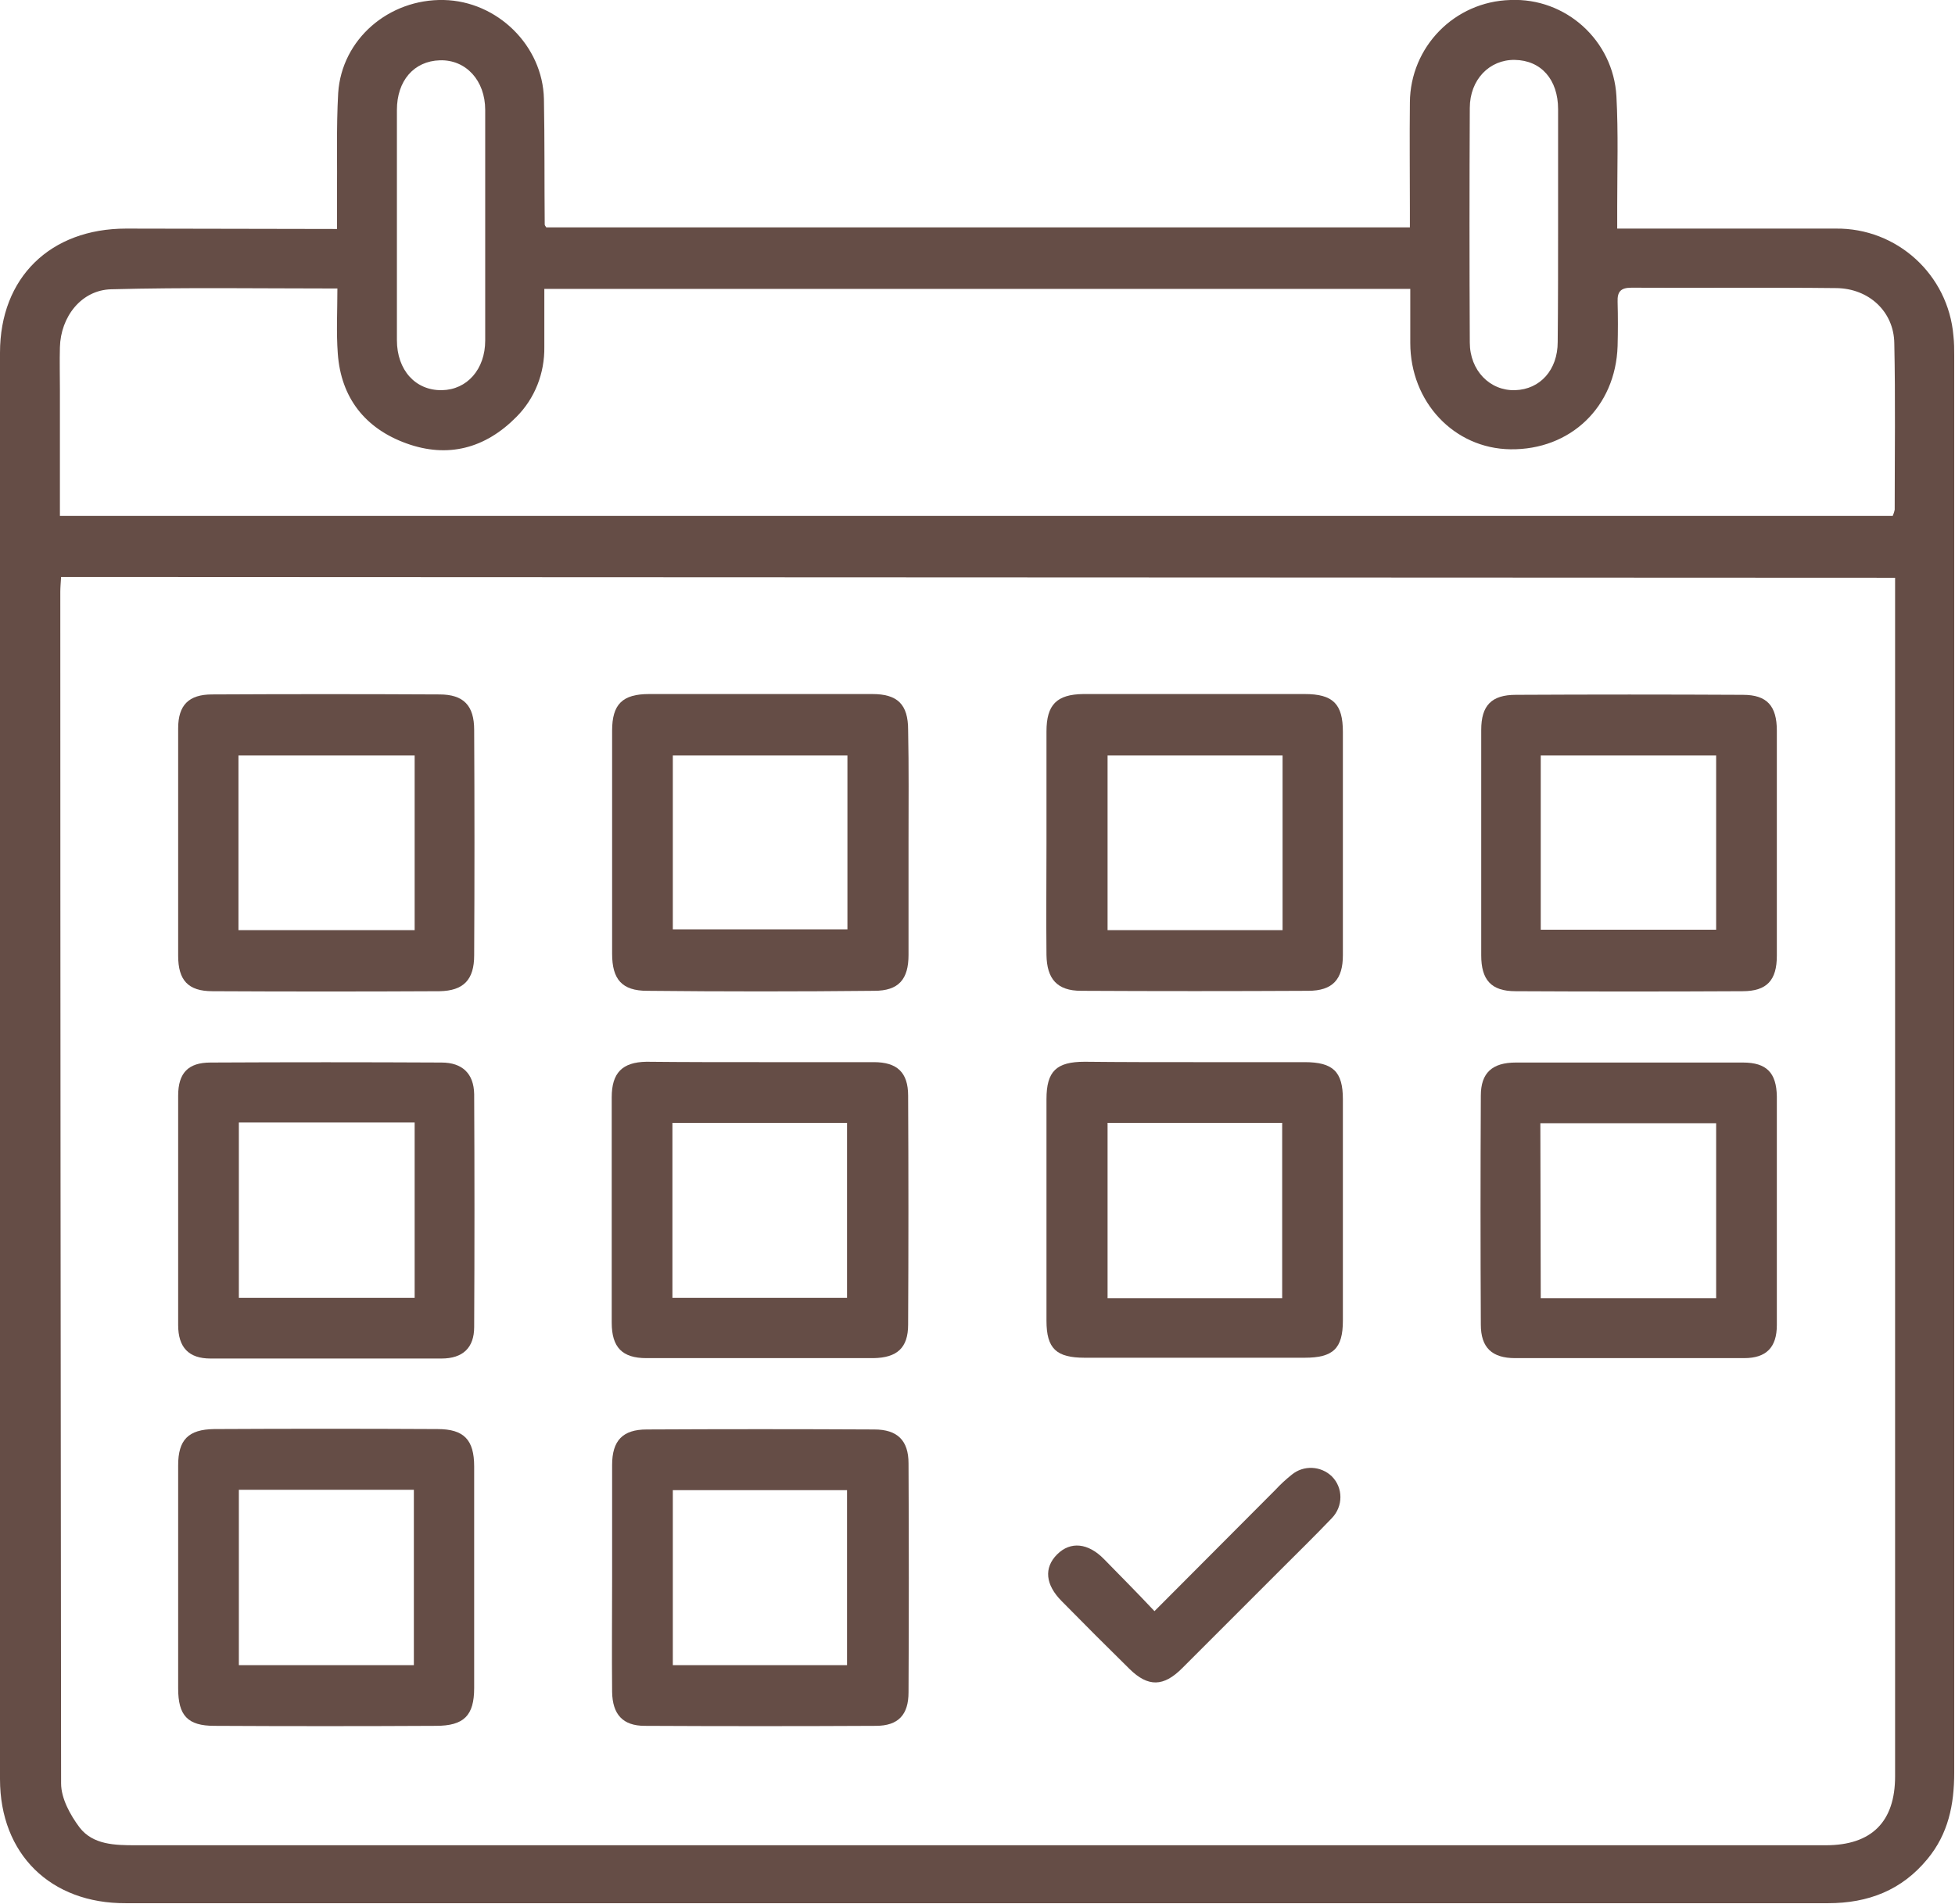
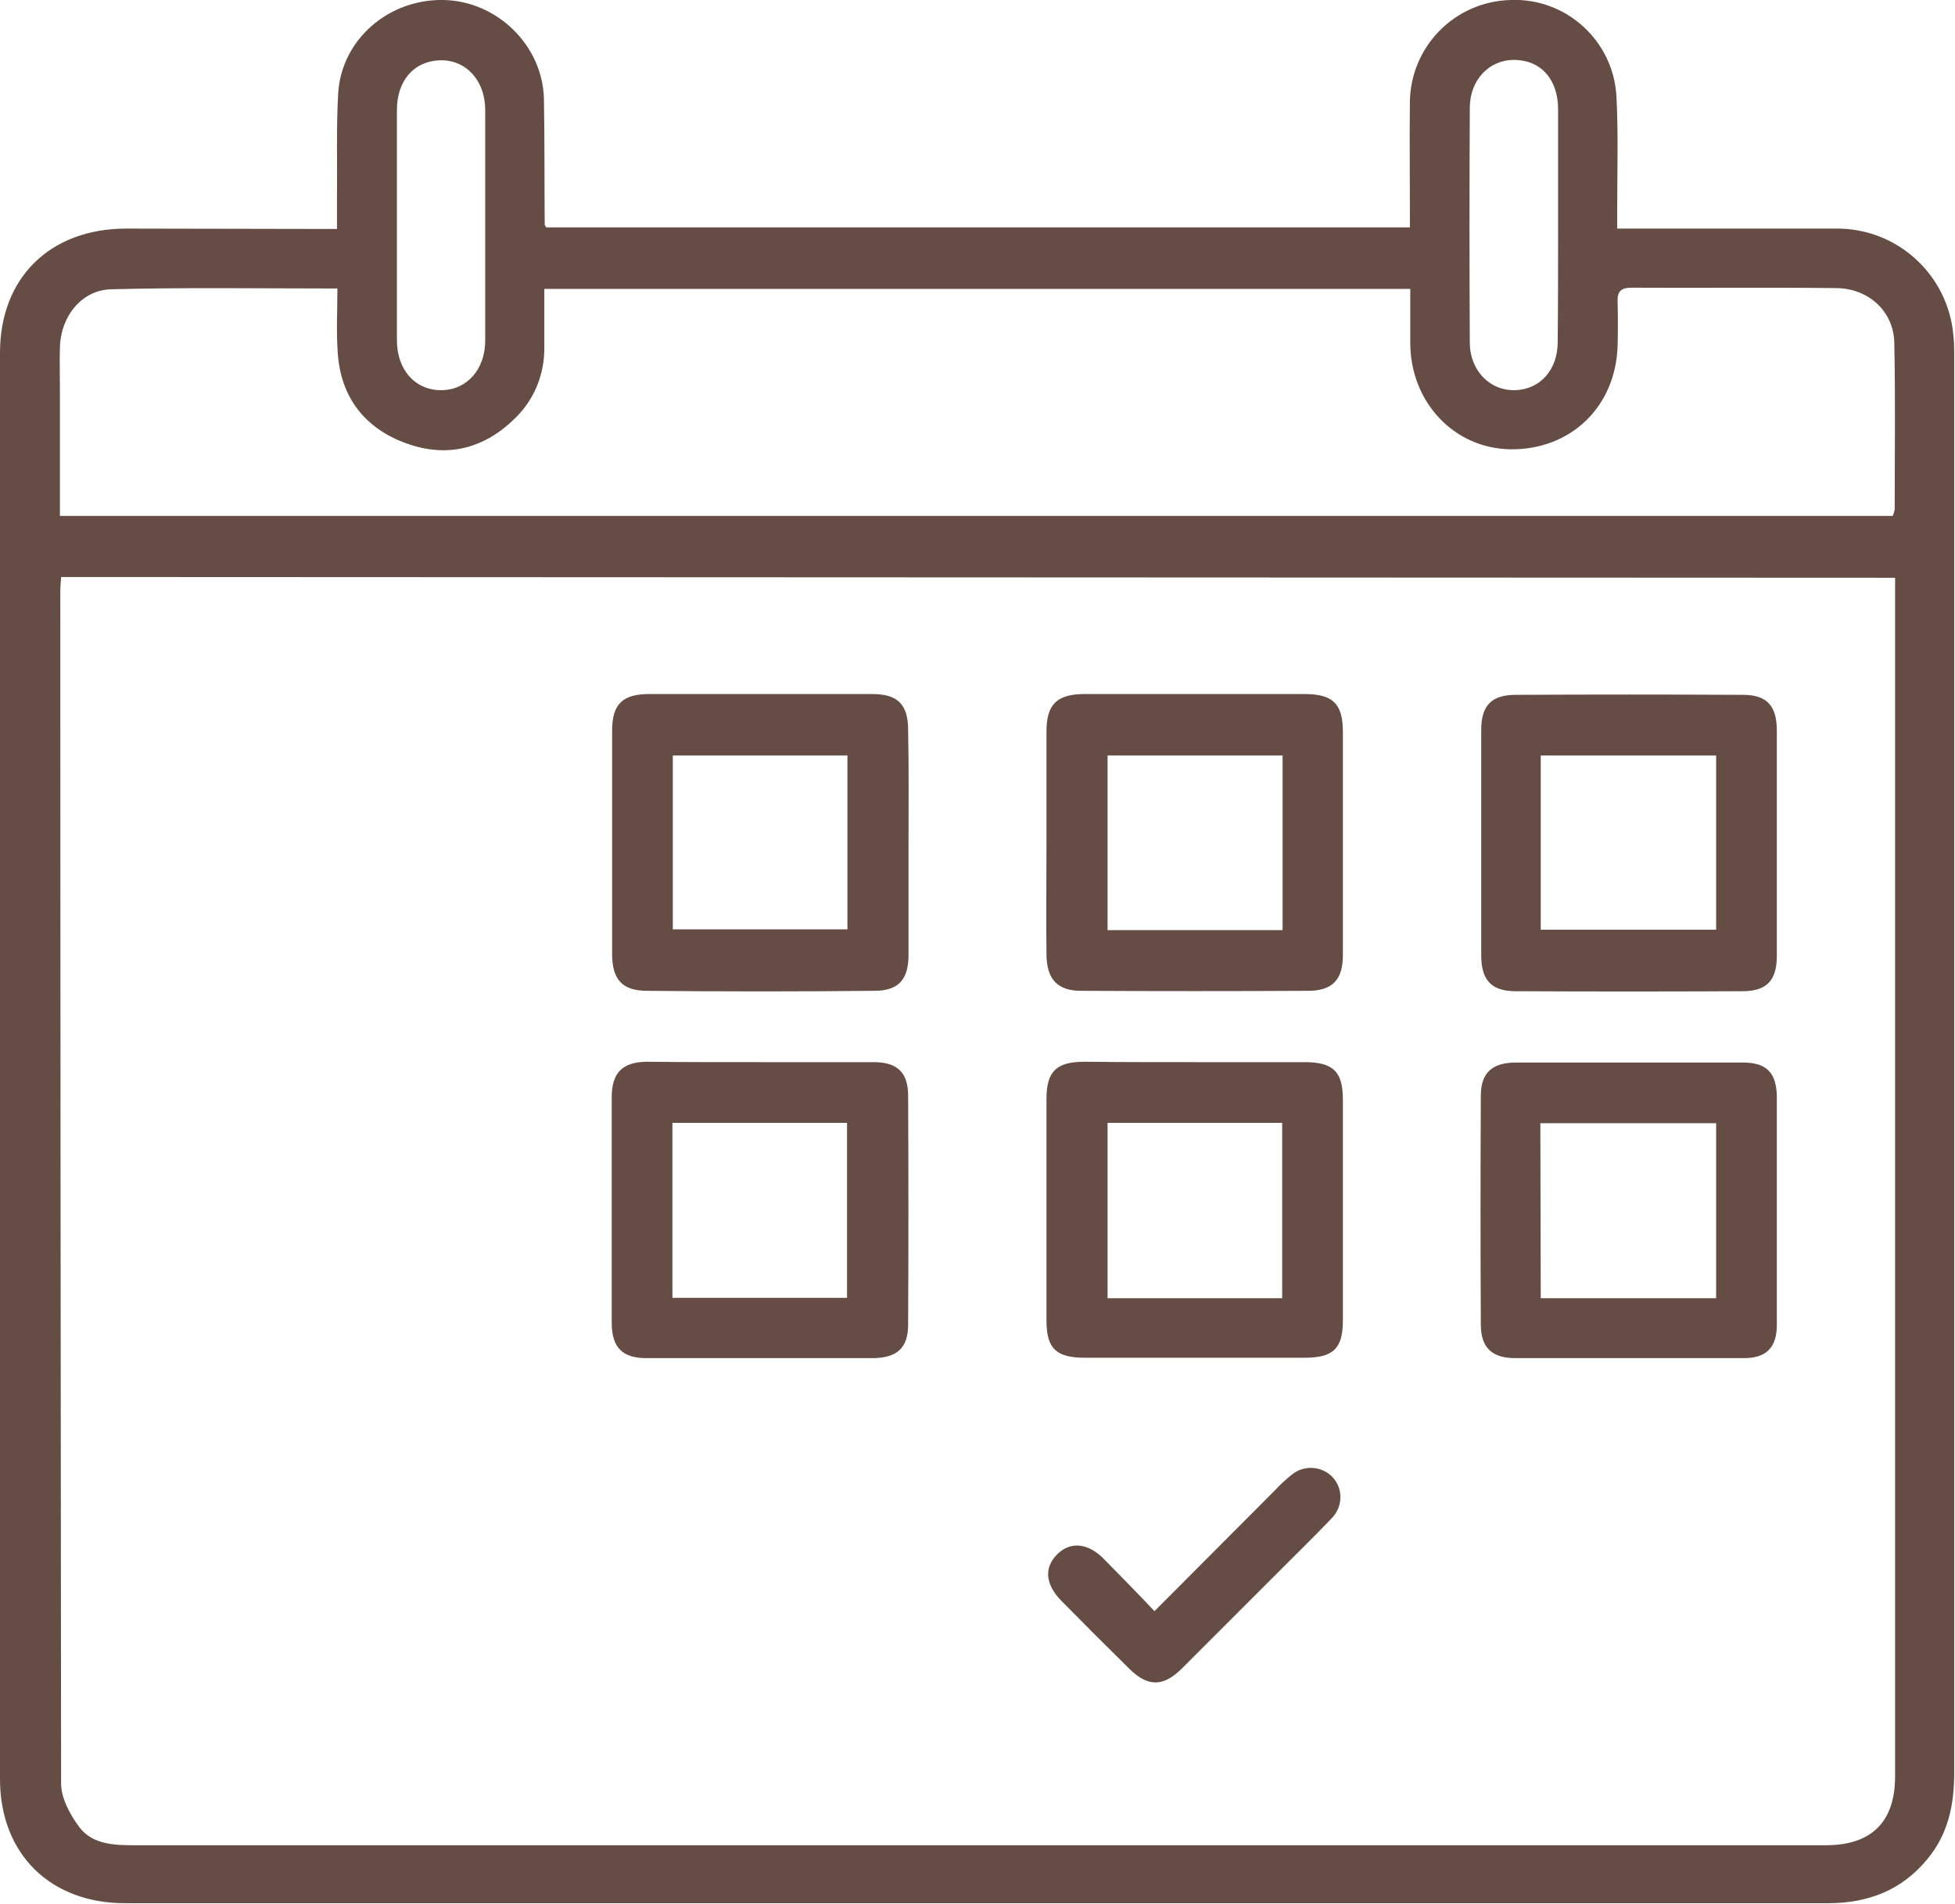
<svg xmlns="http://www.w3.org/2000/svg" version="1.1" id="Capa_1" x="0px" y="0px" viewBox="0 0 496 483.1" style="enable-background:new 0 0 496 483.1;" xml:space="preserve">
  <style type="text/css">
	.st0{fill:#654D46;}
</style>
  <path class="st0" d="M85.5,58.1c0-2.9,0-5.4,0-7.8c0.1-8.9-0.2-17.8,0.3-26.7C86.7,9.9,98.7-0.3,112.6,0  c13.6,0.3,25.1,11.6,25.4,25.1c0.2,10.6,0.1,21.2,0.2,31.9c0,0.1,0.1,0.3,0.4,0.7h219.1v-4.5c0-9.1-0.1-18.1,0-27.2  c0.1-14.1,11.3-25.6,25.5-26c14.1-0.6,26.1,10.3,26.9,24.4c0.5,9.3,0.2,18.7,0.2,28.1c0,1.7,0,3.3,0,5.5h5.7c16.6,0,33.1,0,49.7,0  c15.6-0.2,28.6,11.7,29.9,27.2c0.2,1.7,0.2,3.4,0.2,5.1c0,119.8,0,239.7,0,359.5c0,8.1-1.5,15.5-6.8,21.9  c-6.5,7.9-15,11.2-25.2,11.2c-107.2,0-214.4,0-321.5,0H31.9C12.9,483,0,470.5,0,451.4C0,330.8,0,210.2,0,89.5C0,70.4,12.8,58,32,58  L85.5,58.1L85.5,58.1z M15.5,146.4c-0.1,1.6-0.2,2.7-0.2,3.8c0,100.8,0.1,201.5,0.2,302.3c0,3.8,2.3,8,4.7,11.2  c3.4,4.4,9,4.5,14.2,4.5c109,0,218.1,0,327.1,0c33.9,0,67.8,0,101.7,0c11.7,0,17.6-6,17.6-17.5c0-99.5,0-199,0-298.5v-5.6  L15.5,146.4z M15.2,130.9h465c0.2-0.5,0.4-1,0.5-1.6c0-14.1,0.2-28.1-0.1-42.2c-0.1-8-6.4-13.9-14.7-14c-17.3-0.2-34.7,0-52-0.1  c-2.7,0-3.6,1-3.5,3.6c0.1,3.7,0.1,7.5,0,11.2c-0.5,15.5-12,26.4-27.2,26.2c-14.3-0.2-25.4-12-25.4-27c0-4.5,0-9,0-13.7H138.1V88  c0.1,6.7-2.4,13.1-7.1,17.8c-7.9,8-17.4,10.5-27.9,6.7s-16.6-11.6-17.4-22.8c-0.4-5.4-0.1-10.8-0.1-16.5c-19.7,0-38.6-0.3-57.4,0.2  c-7.6,0.2-12.8,7-13,14.7c-0.1,3.6,0,7.2,0,10.8L15.2,130.9z M395.3,57.2c0-9.8,0-19.7,0-29.5c0-7.5-4.3-12.4-11-12.5  c-6.4-0.1-11.4,5-11.4,12.2c-0.1,19.8-0.1,39.7,0,59.5c0,7.1,5.1,12.3,11.5,12.1s10.8-5.2,10.8-12.2C395.3,76.9,395.3,67,395.3,57.2  z M100.7,56.8c0,9.8,0,19.7,0,29.5c0,7.6,4.7,12.8,11.4,12.7c6.4-0.1,11-5.3,11-12.6c0-19.5,0-39,0-58.5c0-7.5-4.9-12.8-11.5-12.6  s-10.9,5.2-10.9,12.6C100.7,37.4,100.7,47.1,100.7,56.8L100.7,56.8z" />
  <path class="st0" d="M230.5,213.8c0,9.5,0,19,0,28.5c0,6.2-2.5,9.1-8.7,9.1c-19.2,0.2-38.4,0.2-57.6,0c-6.4,0-8.9-2.9-8.9-9.4  c0-18.9,0-37.8,0-56.6c0-6.7,2.6-9.3,9.4-9.3c18.9,0,37.8,0,56.6,0c6.4,0,9.1,2.6,9.1,9.1C230.6,194.8,230.5,204.3,230.5,213.8z   M170.7,191.7v44.1H215v-44.1L170.7,191.7L170.7,191.7z" />
  <path class="st0" d="M265.5,214.2c0-9.5,0-19.1,0-28.6c0-6.8,2.6-9.4,9.3-9.5c18.8,0,37.5,0,56.2,0c7.2,0,9.7,2.5,9.7,9.6  c0,18.9,0,37.8,0,56.7c0,6.1-2.6,9-8.8,9c-19.2,0.1-38.4,0.1-57.6,0c-6.1,0-8.7-3-8.8-9.1C265.4,233,265.5,223.6,265.5,214.2z   M281,191.7V236h44.4v-44.3H281z" />
  <path class="st0" d="M450.8,213.9c0,9.5,0,19.1,0,28.6c0,6.2-2.5,9-8.7,9c-19.2,0.1-38.4,0.1-57.6,0c-6.2,0-8.7-2.9-8.7-9.1  c0-19.1,0-38.1,0-57.2c0-6.2,2.6-8.9,8.8-8.9c19.2-0.1,38.4-0.1,57.6,0c6.1,0,8.6,2.8,8.6,9.1C450.8,194.8,450.8,204.4,450.8,213.9z   M390.9,191.7v44.2h44.5v-44.2H390.9z" />
-   <path class="st0" d="M45.2,213.4c0-9.5,0-19.1,0-28.6c0-5.9,2.7-8.6,8.6-8.6c19.2-0.1,38.4-0.1,57.7,0c6.1,0,8.8,2.8,8.8,9  c0.1,19.1,0.1,38.1,0,57.2c0,6.2-2.7,9-8.8,9.1c-19.2,0.1-38.4,0.1-57.6,0c-6.2,0-8.7-2.8-8.7-9C45.2,232.8,45.2,223.1,45.2,213.4z   M105.2,191.7H60.5V236h44.7V191.7z" />
-   <path class="st0" d="M45.2,400.4c0-9.5,0-19.1,0-28.6c0-6.5,2.6-9.1,9.1-9.2c18.9-0.1,37.8-0.1,56.7,0c6.7,0,9.3,2.7,9.3,9.5  c0,18.8,0,37.5,0,56.2c0,7-2.6,9.6-9.7,9.6c-18.7,0.1-37.5,0.1-56.2,0c-6.8,0-9.2-2.6-9.2-9.5C45.2,419.2,45.2,409.8,45.2,400.4  L45.2,400.4z M105,422.5V378H60.6v44.5H105z" />
-   <path class="st0" d="M155.3,400.3c0-9.5,0-19.1,0-28.6c0-6.2,2.7-9,8.8-9c19.2-0.1,38.4-0.1,57.7,0c5.9,0,8.7,2.8,8.7,8.6  c0.1,19.4,0.1,38.8,0,58.1c0,5.7-2.6,8.5-8.3,8.5c-19.5,0.1-39.1,0.1-58.6,0c-5.6,0-8.2-2.9-8.3-8.6  C155.2,419.7,155.3,410,155.3,400.3z M214.9,422.5v-44.4h-44.2v44.4H214.9z" />
  <path class="st0" d="M192.7,269.5c9.7,0,19.4,0,29,0c5.9,0,8.7,2.6,8.7,8.5c0.1,19.4,0.1,38.7,0,58.1c0,5.9-2.8,8.4-8.8,8.5  c-19.2,0-38.4,0-57.6,0c-6.1,0-8.8-2.7-8.8-9c0-19.1,0-38.1,0-57.2c0-6.2,2.7-8.9,8.8-9C173.6,269.5,183.2,269.5,192.7,269.5z   M170.6,329.3h44.3v-44.4h-44.3V329.3z" />
  <path class="st0" d="M302.9,269.5c9.4,0,18.8,0,28.1,0c7.2,0,9.7,2.4,9.7,9.4c0,18.8,0,37.5,0,56.2c0,7.1-2.5,9.4-9.7,9.4  c-18.6,0-37.2,0-55.8,0c-7.2,0-9.7-2.3-9.7-9.4c0-18.7,0-37.5,0-56.2c0-7.1,2.5-9.5,9.7-9.5C284.4,269.5,293.6,269.5,302.9,269.5z   M281,284.9v44.5h44.3v-44.5H281z" />
-   <path class="st0" d="M45.2,307.1c0-9.7,0-19.4,0-29.1c0-5.8,2.6-8.4,8.2-8.4c19.5-0.1,39.1-0.1,58.6,0c5.3,0,8.2,2.8,8.3,8  c0.1,19.7,0.1,39.4,0,59.1c0,5.3-2.9,8-8.3,8c-19.5,0-39.1,0-58.6,0c-5.5,0-8.2-2.8-8.2-8.5C45.2,326.5,45.2,316.8,45.2,307.1z   M105.2,284.8H60.6v44.5h44.6V284.8z" />
  <path class="st0" d="M450.8,307.2c0,9.7,0,19.4,0,29c0,5.7-2.7,8.4-8.3,8.4c-19.4,0-38.7,0-58.1,0c-5.9,0-8.7-2.7-8.7-8.5  c-0.1-19.4-0.1-38.7,0-58.1c0-5.8,2.9-8.4,8.9-8.4c19.2,0,38.4,0,57.6,0c6,0,8.5,2.6,8.6,8.6C450.8,287.8,450.8,297.5,450.8,307.2z   M390.9,329.4h44.5V285h-44.6L390.9,329.4z" />
  <path class="st0" d="M292.9,408.8l30.7-30.8c1.3-1.4,2.6-2.6,4.1-3.8c3-2.5,7.4-2.3,10.2,0.4c2.9,2.9,2.9,7.6,0,10.6  c-4.3,4.5-8.8,8.9-13.2,13.3c-8.3,8.3-16.6,16.6-24.8,24.8c-4.7,4.7-8.6,4.8-13.3,0.2c-5.8-5.7-11.5-11.4-17.2-17.2  c-4.2-4.2-4.6-8.5-1.2-11.9s7.9-2.9,11.9,1.2S288.4,404,292.9,408.8z" />
</svg>